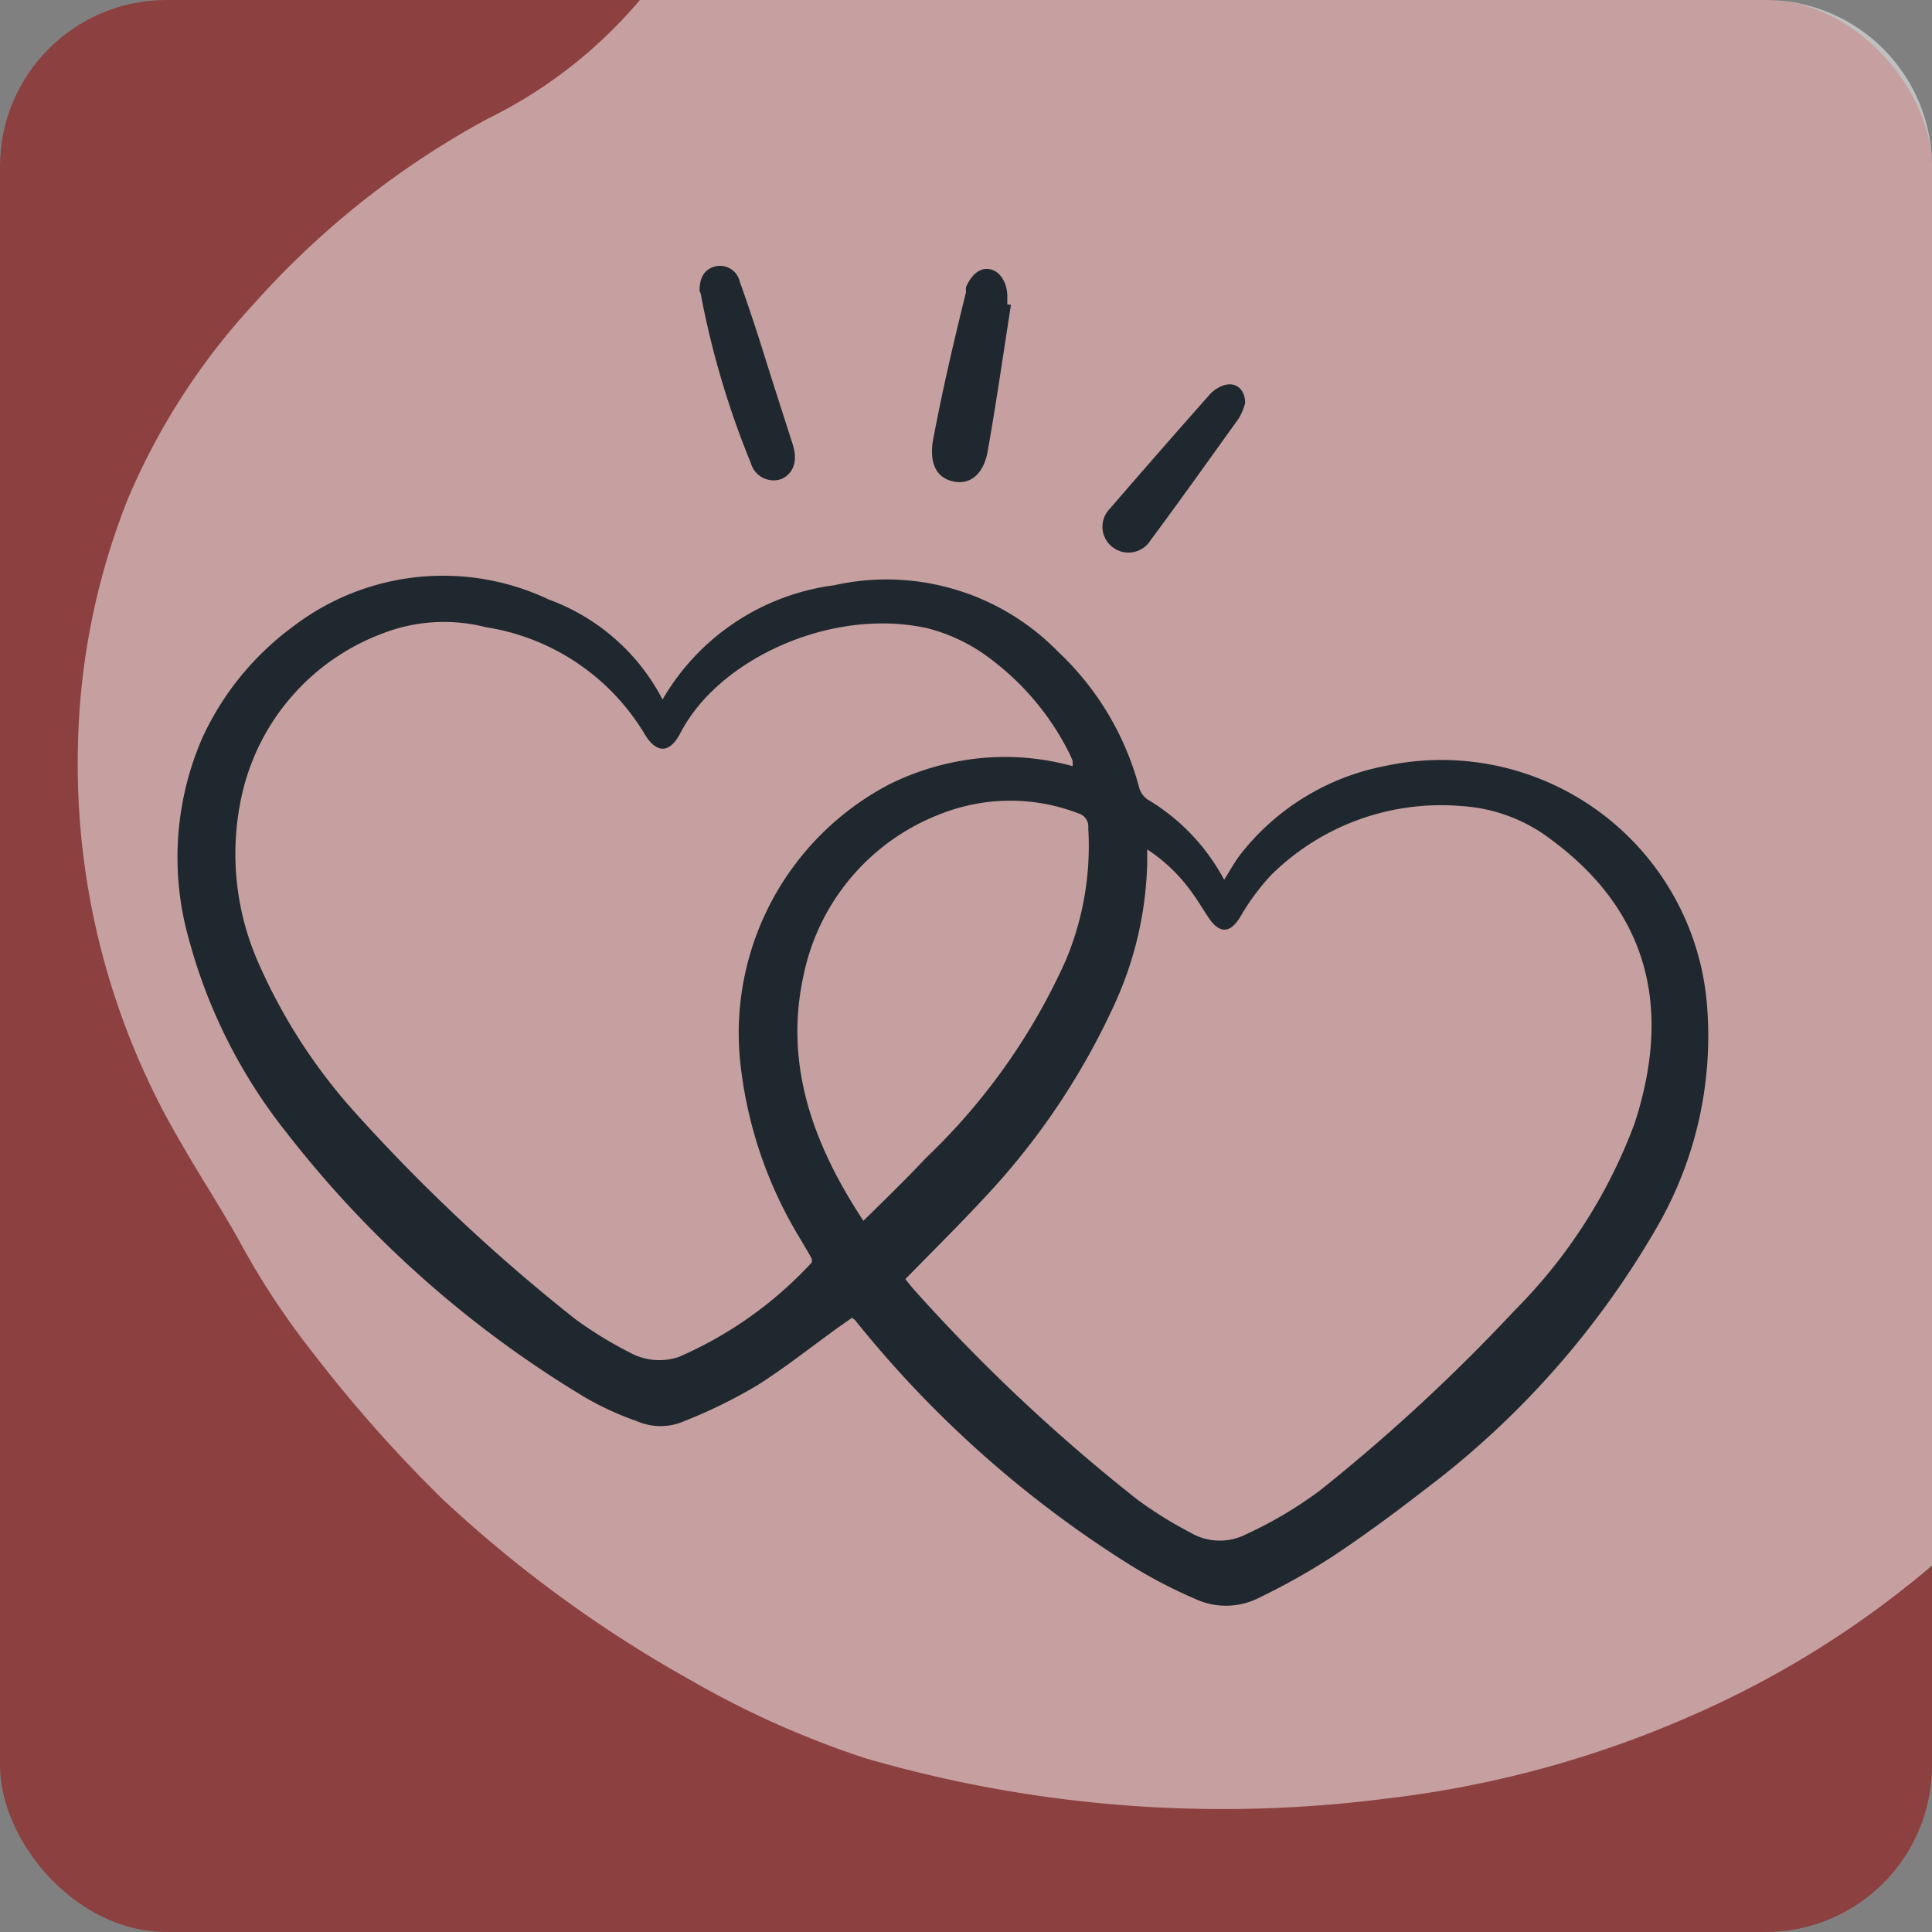
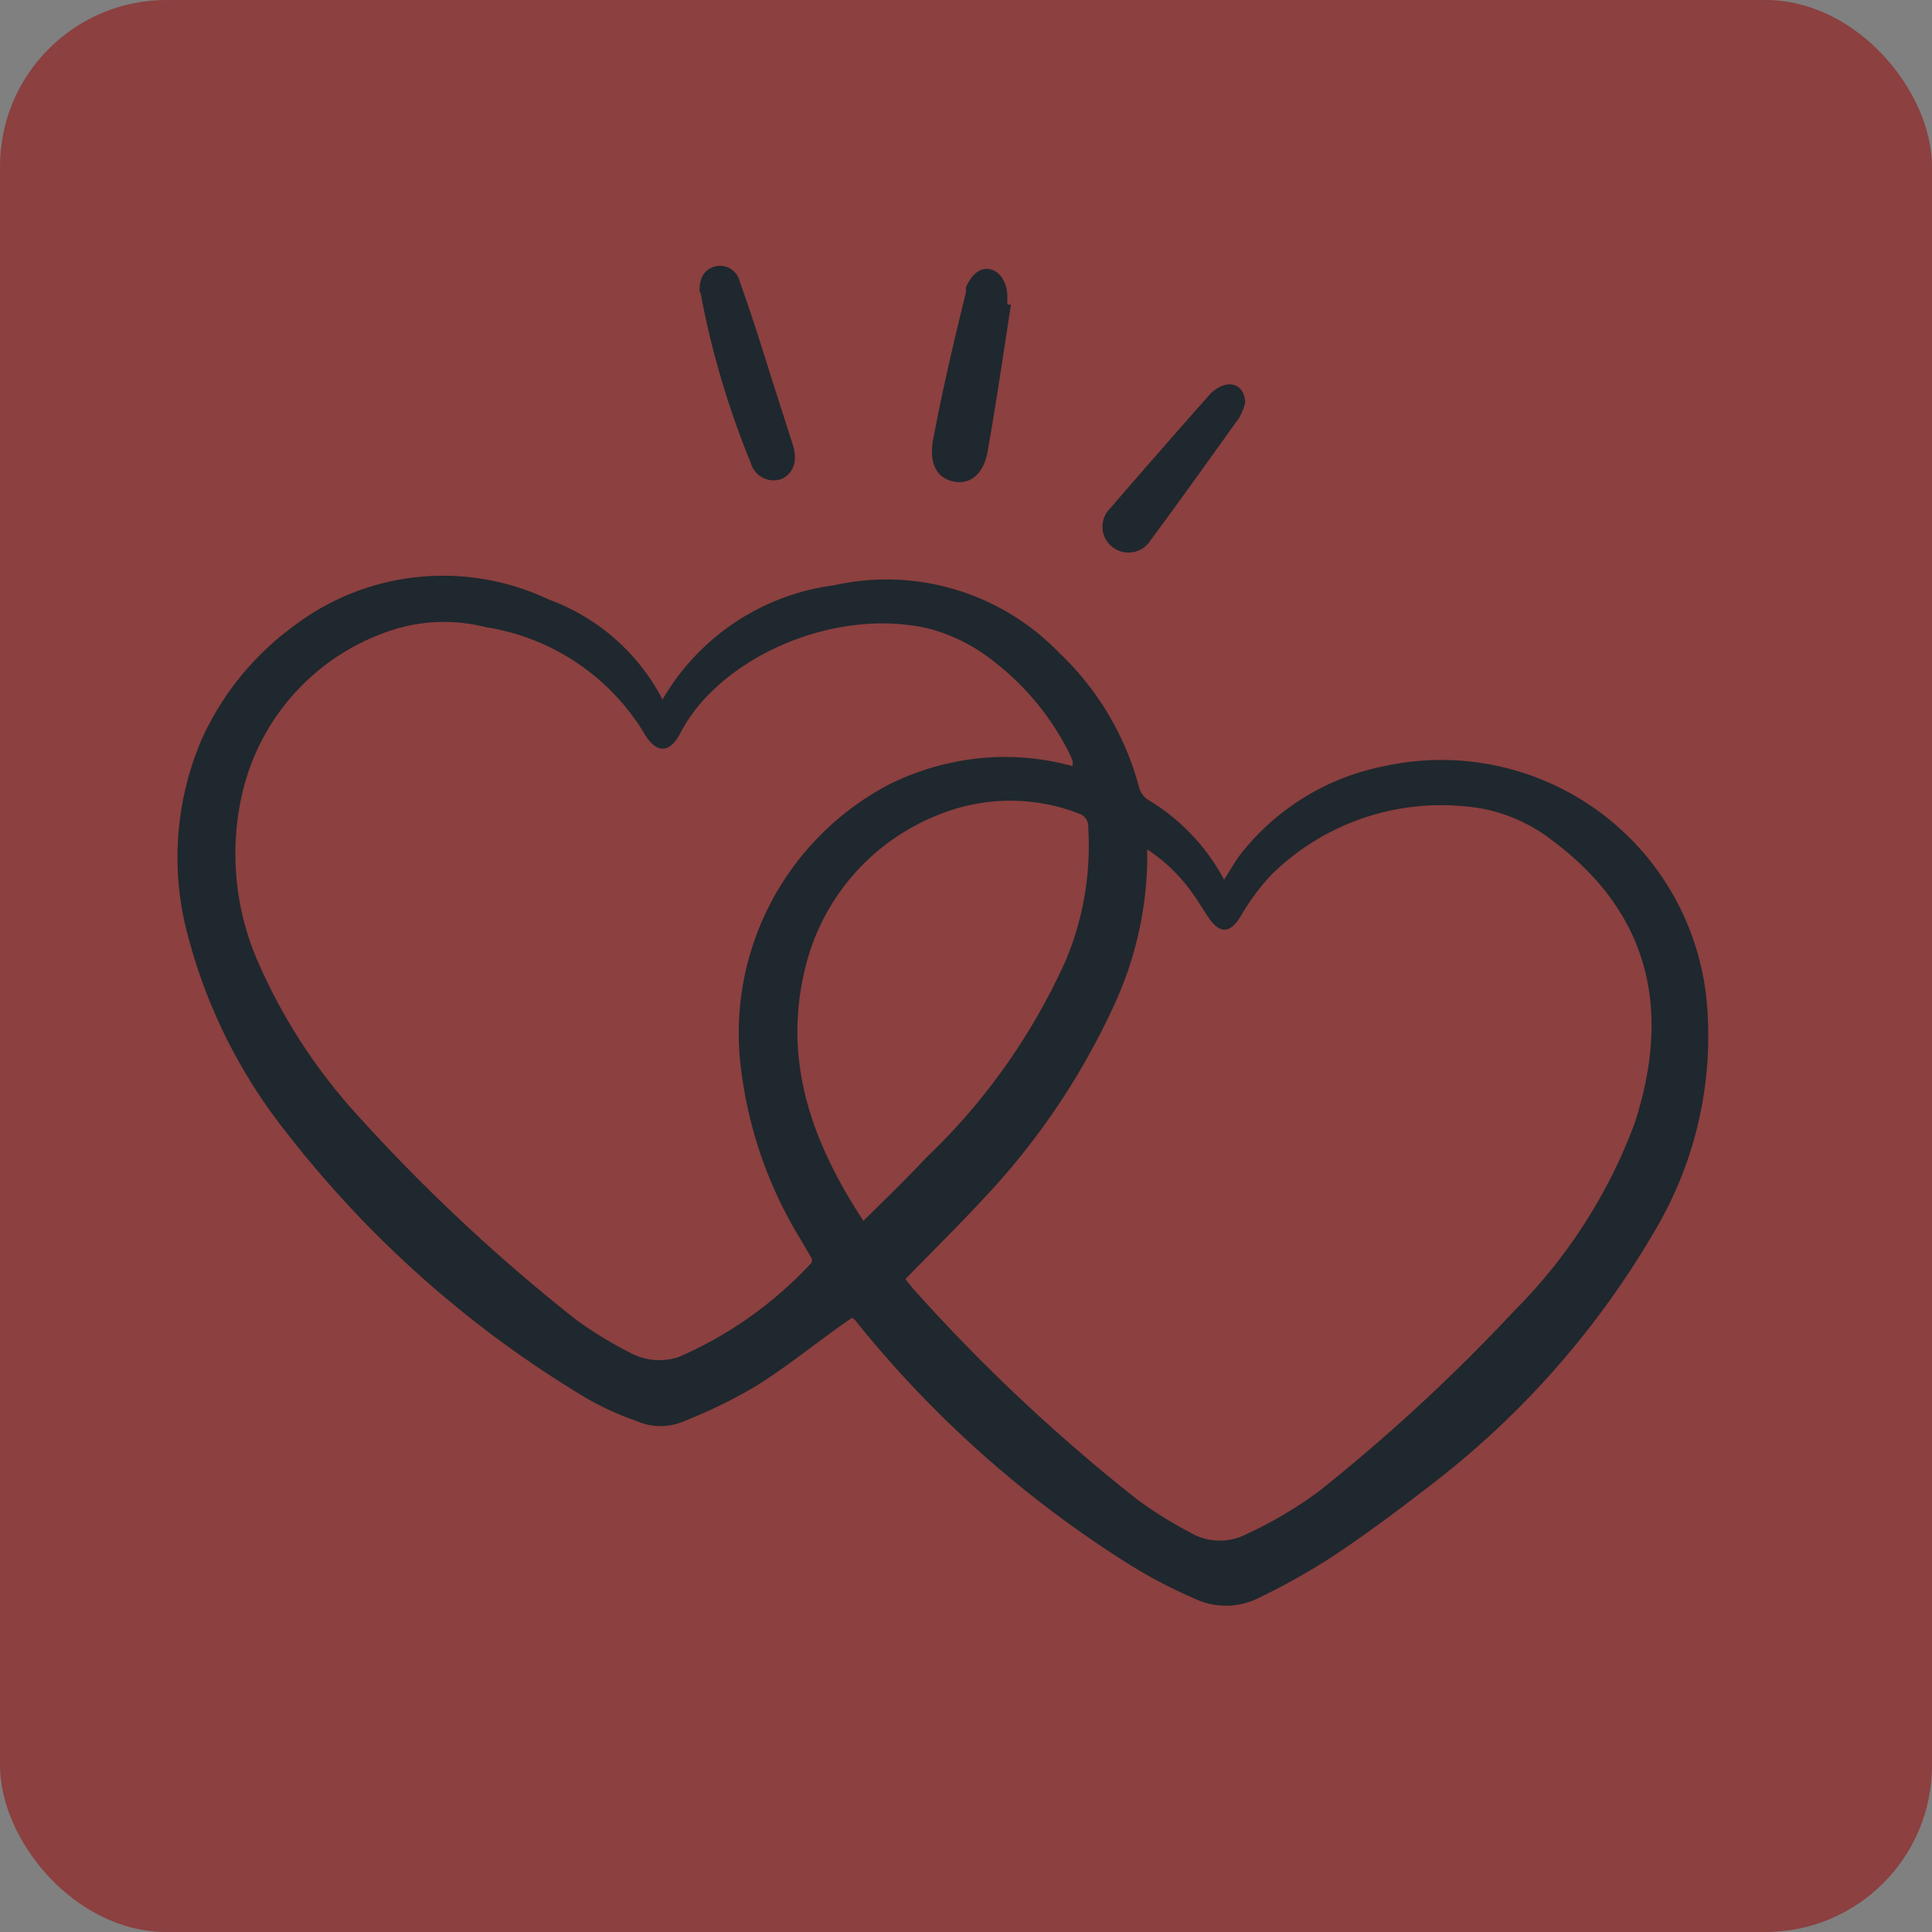
<svg xmlns="http://www.w3.org/2000/svg" id="MN_Sleeper_Type_Icons" data-name="MN Sleeper Type Icons" viewBox="0 0 58 58">
  <rect x="0" y="0" width="58" height="58" fill="#808080" stroke="none" />
  <defs>
    <style>.cls-1{fill:#990101;}.cls-1,.cls-2{opacity:0.5;}.cls-2{fill:#fff;}.cls-3{fill:#1f282e;}</style>
  </defs>
  <g id="Couples">
    <rect id="Background" class="cls-1" width="58" height="58" rx="5" />
-     <path id="Background_Accent" data-name="Background Accent" class="cls-2" d="M58,5V47a29.06,29.06,0,0,1-7.23,4.51A31.85,31.85,0,0,1,41.57,54,38.47,38.47,0,0,1,26,52.79a27.8,27.8,0,0,1-5.23-2.33A38.12,38.12,0,0,1,13.28,45,42.14,42.14,0,0,1,9.4,40.62a23.25,23.25,0,0,1-2.18-3.3c-.55-1-1.21-2-1.78-3a22.37,22.37,0,0,1-3.1-11.91A21.16,21.16,0,0,1,3.83,15,20.24,20.24,0,0,1,7.65,9.09a25.87,25.87,0,0,1,7-5.53A14.09,14.09,0,0,0,19.21,0H53A5,5,0,0,1,58,5Z" />
    <g id="Couple_Illustration" data-name="Couple Illustration">
      <path class="cls-3" d="M51.23,30a8,8,0,0,0-9.67-7,7.24,7.24,0,0,0-4.36,2.7c-.16.22-.29.46-.45.71A6.2,6.2,0,0,0,34.45,24a.64.64,0,0,1-.25-.35,8.63,8.63,0,0,0-2.43-4.08,7.2,7.2,0,0,0-6.73-2A7,7,0,0,0,19.89,21,6.27,6.27,0,0,0,16.48,18a7.41,7.41,0,0,0-7.67.8,8.62,8.62,0,0,0-2.74,3.36,9,9,0,0,0-.41,6A16,16,0,0,0,8.6,34a32.55,32.55,0,0,0,8.93,7.93,8.73,8.73,0,0,0,1.58.73,1.77,1.77,0,0,0,1.44,0,15.17,15.17,0,0,0,2.18-1.07c.87-.55,1.68-1.2,2.52-1.8l.33-.23c.06.05.1.07.12.11a33.1,33.1,0,0,0,8.05,7.2A14.78,14.78,0,0,0,35.88,48a2.19,2.19,0,0,0,1.95-.05A20,20,0,0,0,40,46.73c.95-.63,1.87-1.31,2.76-2a26.28,26.28,0,0,0,7-7.92A11.45,11.45,0,0,0,51.23,30ZM20.37,40.74a1.84,1.84,0,0,1-1.47-.14,11.82,11.82,0,0,1-1.63-1,53.75,53.75,0,0,1-6.69-6.29A16.74,16.74,0,0,1,7.8,29a8.09,8.09,0,0,1-.55-5.08A6.75,6.75,0,0,1,11.53,19a5.08,5.08,0,0,1,3.06-.17A6.77,6.77,0,0,1,19.33,22c.36.63.77.64,1.1,0,1.14-2.21,4.53-3.78,7.41-3.14a5.29,5.29,0,0,1,2,1,8,8,0,0,1,2.25,2.73,2.72,2.72,0,0,1,.11.25,1.08,1.08,0,0,1,0,.16,7.6,7.6,0,0,0-3.51-.13,7.88,7.88,0,0,0-2,.68,8.43,8.43,0,0,0-4.48,8.21,12.76,12.76,0,0,0,1.85,5.49c.1.18.21.35.31.54a.53.53,0,0,1,0,.11A11.84,11.84,0,0,1,20.37,40.74Zm5.55-4.09c-1.52-2.31-2.39-4.71-1.79-7.4a6.61,6.61,0,0,1,4.15-4.83,5.69,5.69,0,0,1,4.1,0,.41.41,0,0,1,.29.44A8.88,8.88,0,0,1,32,28.82a18.82,18.82,0,0,1-4.2,5.94C27.21,35.39,26.58,36,25.92,36.65Zm23.15-2.92a15.68,15.68,0,0,1-3.59,5.6,54.61,54.61,0,0,1-5.86,5.42,12.28,12.28,0,0,1-2.19,1.3A1.74,1.74,0,0,1,35.72,46a12.05,12.05,0,0,1-1.6-1,53.25,53.25,0,0,1-6.66-6.26c-.1-.11-.19-.23-.28-.34.82-.84,1.62-1.63,2.38-2.45a21.53,21.53,0,0,0,3.88-5.76,10.78,10.78,0,0,0,1-4.28c0-.11,0-.22,0-.41a5,5,0,0,1,1.34,1.29c.17.23.31.47.47.71.35.55.68.54,1,0a6.76,6.76,0,0,1,.92-1.24,7.25,7.25,0,0,1,5.72-2.06,4.91,4.91,0,0,1,2.67,1C49.35,27.26,50.26,30.08,49.07,33.73Z" />
      <path class="cls-3" d="M30.35,9.15c-.23,1.47-.44,2.94-.7,4.4-.12.68-.52,1-1,.91S27.9,14,28,13.27c.28-1.51.63-3,1-4.5A.88.88,0,0,1,29,8.62c.18-.41.45-.61.75-.53s.48.42.49.78v.27Z" />
      <path class="cls-3" d="M21,8.74c0-.36.11-.64.46-.74a.61.61,0,0,1,.75.46c.28.78.54,1.58.79,2.38s.54,1.69.81,2.54c.14.48,0,.84-.35,1a.71.71,0,0,1-.92-.48A26.2,26.2,0,0,1,21.07,9C21.05,8.9,21.05,8.81,21,8.74Z" />
      <path class="cls-3" d="M37.38,12.1a1.8,1.8,0,0,1-.19.46c-.88,1.22-1.75,2.45-2.65,3.66a.78.78,0,0,1-1.16.19.77.77,0,0,1-.06-1.14c1-1.16,2-2.3,3-3.43a1,1,0,0,1,.41-.27C37.08,11.45,37.38,11.67,37.38,12.1Z" />
    </g>
  </g>
</svg>